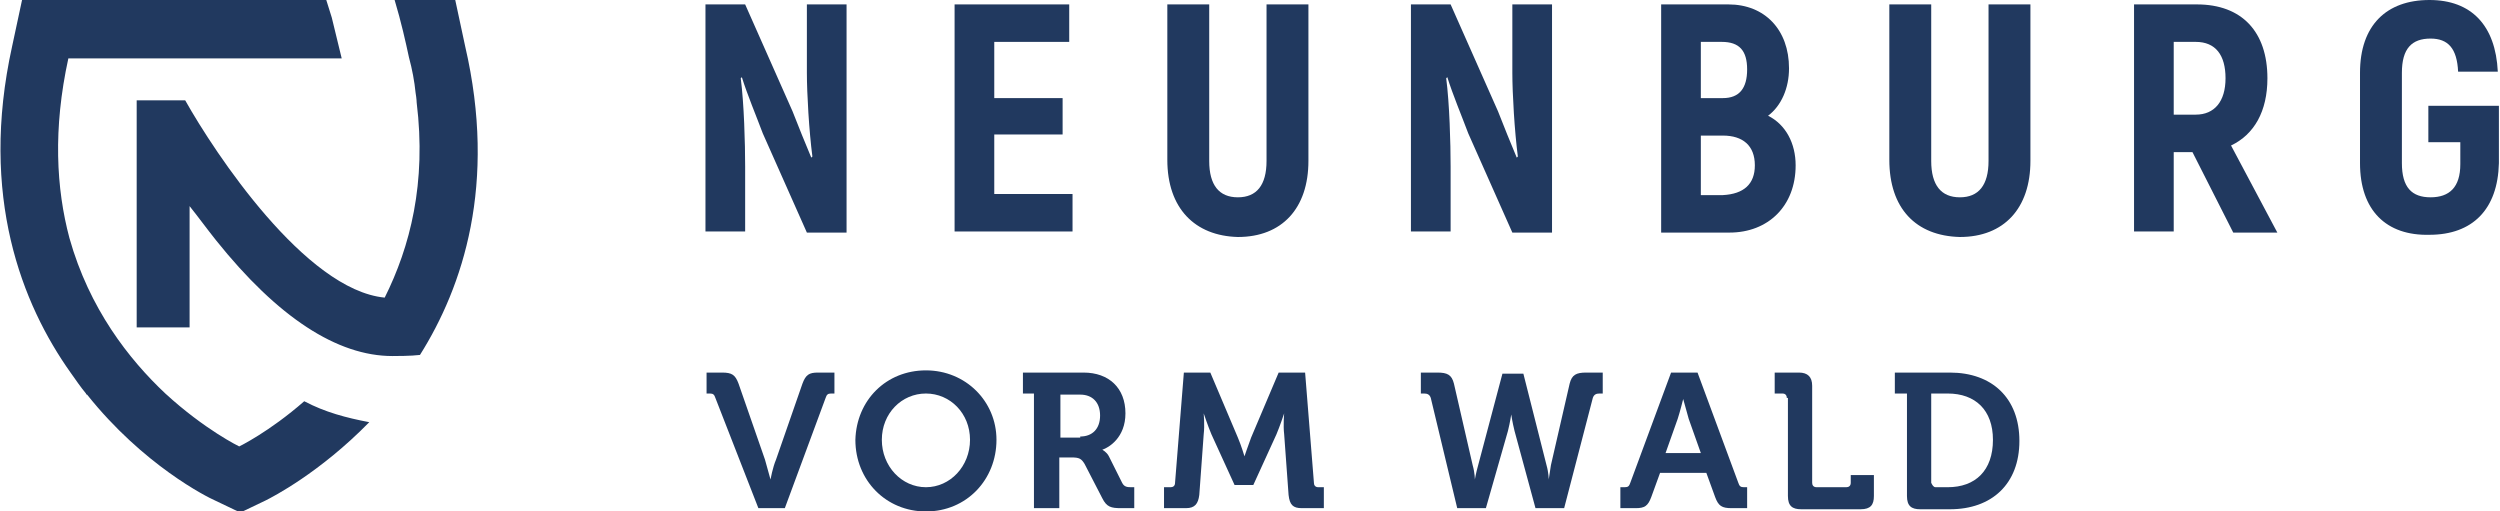
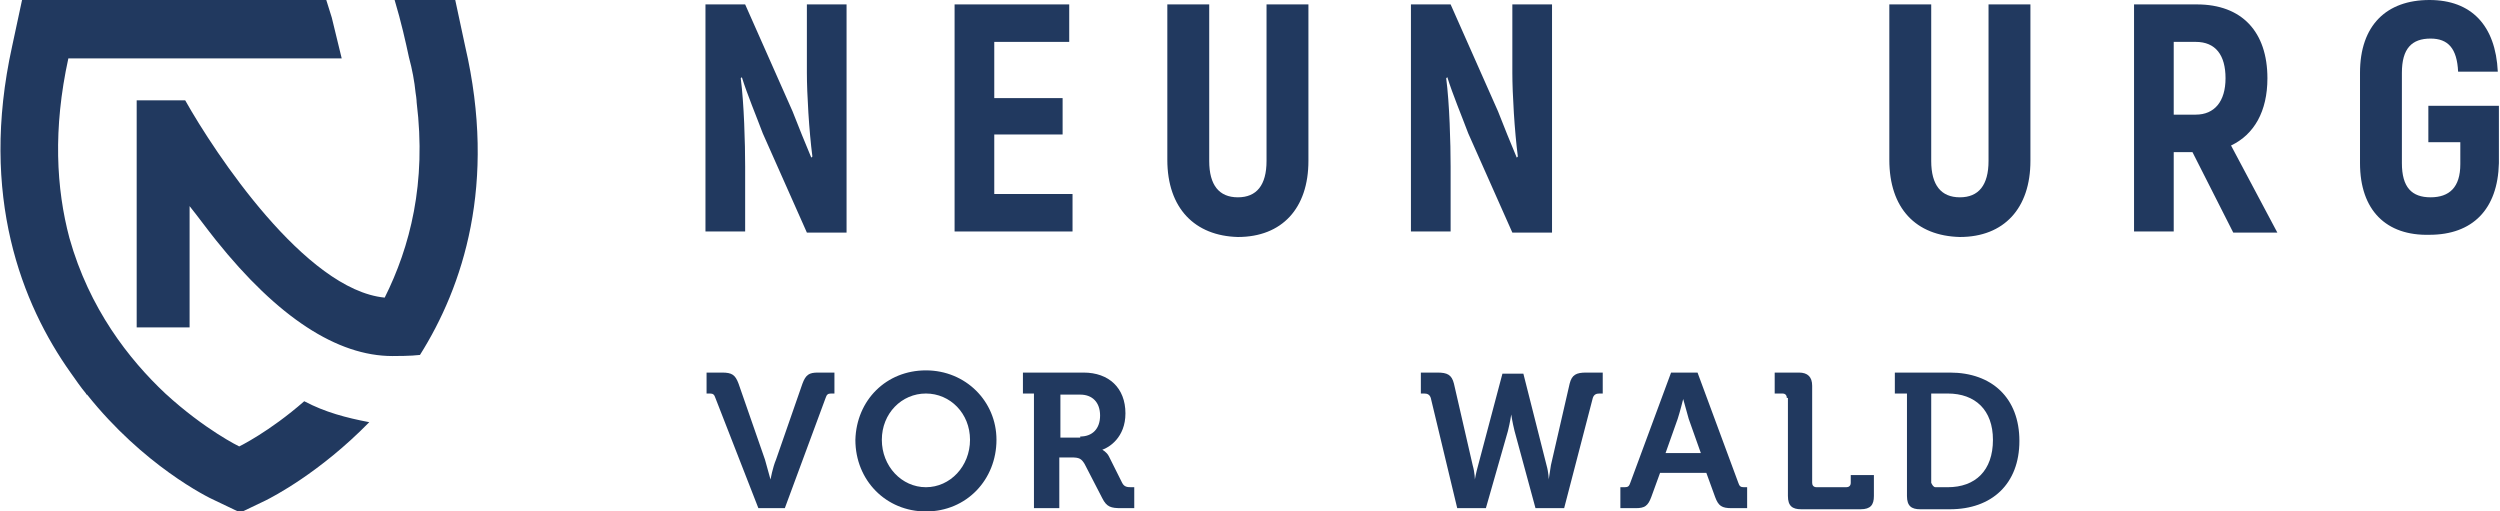
<svg xmlns="http://www.w3.org/2000/svg" version="1.1" id="Ebene_1" x="0px" y="0px" viewBox="0 0 226.8 46.4" style="enable-background:new 0 0 226.8 46.4;" xml:space="preserve">
  <style type="text/css">
	.st0{fill:#21395F;}
</style>
  <g>
    <g>
      <g>
        <path class="st0" d="M64.9,36.1c-0.1-0.3-0.2-0.4-0.5-0.4h-0.3v-1.9h1.4c0.9,0,1.2,0.2,1.5,1l2.4,6.9c0.2,0.7,0.5,1.8,0.5,1.8h0     c0,0,0.2-1.1,0.5-1.8l2.4-6.9c0.3-0.8,0.6-1,1.4-1h1.5v1.9h-0.3c-0.3,0-0.4,0.1-0.5,0.4l-3.7,10h-2.4L64.9,36.1z" />
        <path class="st0" d="M84,33.6c3.6,0,6.4,2.8,6.4,6.3c0,3.6-2.7,6.5-6.4,6.5c-3.6,0-6.4-2.8-6.4-6.5C77.7,36.3,80.4,33.6,84,33.6z      M84,44.2c2.2,0,4-1.9,4-4.3c0-2.4-1.8-4.2-4-4.2c-2.2,0-4,1.8-4,4.2C80,42.3,81.8,44.2,84,44.2z" />
        <path class="st0" d="M93.9,35.7h-1.1v-1.9h5.5c2.3,0,3.8,1.4,3.8,3.7c0,2.2-1.5,3.1-2.1,3.3v0c0,0,0.4,0.2,0.6,0.6l1.2,2.4     c0.2,0.4,0.5,0.4,0.9,0.4h0.2v1.9h-1.2c-0.9,0-1.3-0.1-1.7-0.9l-1.6-3.1c-0.3-0.5-0.5-0.6-1.2-0.6h-1.1v4.6h-2.3V35.7z M98,39.6     c1.1,0,1.8-0.7,1.8-1.9c0-1.2-0.7-1.9-1.8-1.9h-1.8v3.9H98z" />
-         <path class="st0" d="M105.7,44.2h0.5c0.2,0,0.4-0.1,0.4-0.4l0.8-10h2.4l2.5,5.9c0.3,0.7,0.6,1.7,0.6,1.7h0c0,0,0.3-0.9,0.6-1.7     l2.5-5.9h2.4l0.8,10c0,0.2,0.1,0.4,0.4,0.4h0.5v1.9h-2c-0.8,0-1.1-0.3-1.2-1.2l-0.4-5.5c-0.1-0.8,0-1.9,0-1.9h0     c0,0-0.4,1.2-0.7,1.9l-2.1,4.6H112l-2.1-4.6c-0.3-0.7-0.7-1.9-0.7-1.9h0c0,0,0.1,1.1,0,1.9l-0.4,5.5c-0.1,0.8-0.4,1.2-1.2,1.2h-2     V44.2z" />
        <path class="st0" d="M129.8,36.1c-0.1-0.3-0.3-0.4-0.6-0.4h-0.3v-1.9h1.5c0.9,0,1.3,0.2,1.5,1l1.7,7.4c0.2,0.7,0.2,1.3,0.2,1.3h0     c0,0,0.1-0.6,0.3-1.3l2.2-8.3h1.9l2.1,8.3c0.2,0.7,0.2,1.3,0.2,1.3h0c0,0,0.1-0.6,0.2-1.3l1.7-7.4c0.2-0.8,0.6-1,1.5-1h1.5v1.9     h-0.3c-0.3,0-0.5,0.1-0.6,0.4l-2.6,10h-2.6l-1.9-7c-0.2-0.8-0.3-1.5-0.3-1.5h0c0,0-0.1,0.7-0.3,1.5l-2,7h-2.6L129.8,36.1z" />
        <path class="st0" d="M147.1,44.2h0.3c0.3,0,0.4-0.1,0.5-0.4l3.7-10h2.4l3.7,10c0.1,0.3,0.2,0.4,0.5,0.4h0.3v1.9h-1.4     c-0.9,0-1.2-0.2-1.5-1l-0.8-2.2h-4.2l-0.8,2.2c-0.3,0.8-0.6,1-1.4,1h-1.4V44.2z M154.3,41.1l-1.1-3.1c-0.2-0.7-0.5-1.8-0.5-1.8h0     c0,0-0.3,1.2-0.5,1.8l-1.1,3.1H154.3z" />
        <path class="st0" d="M162.1,36.1c0-0.2-0.1-0.4-0.4-0.4h-0.7v-1.9h2.2c0.8,0,1.2,0.4,1.2,1.2v8.8c0,0.2,0.1,0.4,0.4,0.4h2.7     c0.2,0,0.4-0.1,0.4-0.4v-0.7h2.1v1.9c0,0.8-0.3,1.2-1.2,1.2h-5.4c-0.8,0-1.2-0.3-1.2-1.2V36.1z" />
        <path class="st0" d="M173,35.7h-1.1v-1.9h5c3.8,0,6.3,2.3,6.3,6.2c0,3.9-2.5,6.2-6.3,6.2h-2.7c-0.8,0-1.2-0.3-1.2-1.2V35.7z      M175.6,44.2h1.1c2.5,0,4.1-1.5,4.1-4.3c0-2.7-1.6-4.2-4.1-4.2h-1.5v8.1C175.3,44,175.4,44.2,175.6,44.2z" />
      </g>
      <g>
        <path class="st0" d="M76.8,0.4v20.7h-3.6l-4-9c-0.6-1.6-1.4-3.5-1.9-5.1l-0.1,0.1c0.3,2.3,0.4,5.9,0.4,8v5.9h-3.6V0.4h3.6     l4.3,9.7c0.5,1.3,1.2,3,1.7,4.2l0.1-0.1c-0.3-2.3-0.5-5.7-0.5-7.6V0.4H76.8z" />
        <path class="st0" d="M97.3,17.6v3.4H86.6V0.4H97v3.4h-6.8v5.1h6.2v3.3h-6.2v5.4H97.3z" />
        <path class="st0" d="M105.9,14.5V0.4h3.8v14.2c0,2.2,0.9,3.3,2.6,3.3c1.7,0,2.6-1.1,2.6-3.3V0.4h3.8v14.2c0,4.3-2.4,6.9-6.4,6.9     C108.4,21.4,105.9,18.9,105.9,14.5z" />
        <path class="st0" d="M140.8,0.4v20.7h-3.6l-4-9c-0.6-1.6-1.4-3.5-1.9-5.1l-0.1,0.1c0.3,2.3,0.4,5.9,0.4,8v5.9h-3.6V0.4h3.6     l4.3,9.7c0.5,1.3,1.2,3,1.7,4.2l0.1-0.1c-0.3-2.3-0.5-5.7-0.5-7.6V0.4H140.8z" />
-         <path class="st0" d="M162.9,15c0,3.7-2.5,6.1-6,6.1h-6.2V0.4h6.1c3.3,0,5.5,2.3,5.5,5.8c0,1.8-0.7,3.4-1.9,4.3     C162,11.3,162.9,13,162.9,15z M154.3,3.8v5.1h2c1.5,0,2.2-0.9,2.2-2.6c0-1.7-0.7-2.5-2.3-2.5H154.3z M159.2,15     c0-1.8-1.1-2.7-2.9-2.7h-2v5.4h2C158.2,17.6,159.2,16.7,159.2,15z" />
        <path class="st0" d="M171.4,14.5V0.4h3.8v14.2c0,2.2,0.9,3.3,2.6,3.3c1.7,0,2.6-1.1,2.6-3.3V0.4h3.8v14.2c0,4.3-2.4,6.9-6.4,6.9     C173.8,21.4,171.4,18.9,171.4,14.5z" />
        <path class="st0" d="M198.9,13.8h-1.7v7.2h-3.6V0.4h5.7c4.1,0,6.4,2.5,6.4,6.7c0,3-1.2,5.1-3.3,6.1l4.2,7.9h-4L198.9,13.8z      M197.2,10.4h2c1.7,0,2.7-1.2,2.7-3.3c0-2.1-0.9-3.3-2.7-3.3h-2V10.4z" />
        <path class="st0" d="M214.1,14.8V6.6c0-4.3,2.4-6.6,6.3-6.6c3.8,0,6,2.3,6.2,6.5H223c-0.1-2.1-0.9-3-2.5-3     c-1.7,0-2.6,0.9-2.6,3.1v8.2c0,2.2,0.9,3.1,2.6,3.1c1.7,0,2.7-0.9,2.7-3v-2h-2.9V9.6h6.4v5.2c-0.1,4.2-2.4,6.5-6.3,6.5     C216.5,21.4,214.1,19.1,214.1,14.8z" />
      </g>
    </g>
    <path class="st0" d="M34.9,27c2.3-4.6,3.8-10.4,2.9-17.7h0c0,0,0-0.3-0.1-0.9c-0.1-1-0.3-2.1-0.6-3.2h0C36.8,3.8,36.4,2,35.8,0h1.3   h4.2l0.9,4.2C45.1,16.7,42,26,38.1,32.2c-0.8,0.1-2.2,0.1-2.5,0.1c0,0,0,0,0,0c-5,0-10.4-3.5-16-10.5c-0.8-1-1.6-2.1-2.4-3.1v11   h-4.8V9.1h4.4C19.5,13.9,27.7,26.3,34.9,27z M27.6,36.4L27.6,36.4c-3.2,2.8-5.9,4.1-5.9,4.1S18.6,39,15,35.7   c-3.3-3.1-6.9-7.7-8.7-14.1c-1.2-4.5-1.5-9.9-0.1-16.3h0.1h15.3H31c-0.3-1.2-0.6-2.5-0.9-3.7L29.6,0H6.2H2L1.1,4.2   c-3,13.6,0.9,23.4,5.3,29.6c0.5,0.7,0.9,1.3,1.4,1.9c0,0,0,0.1,0.1,0.1c5.1,6.4,10.9,9.3,11.6,9.6l2.3,1.1l2.3-1.1   c0.6-0.3,4.9-2.5,9.4-7.1C31.4,37.9,29.5,37.4,27.6,36.4z" />
  </g>
</svg>